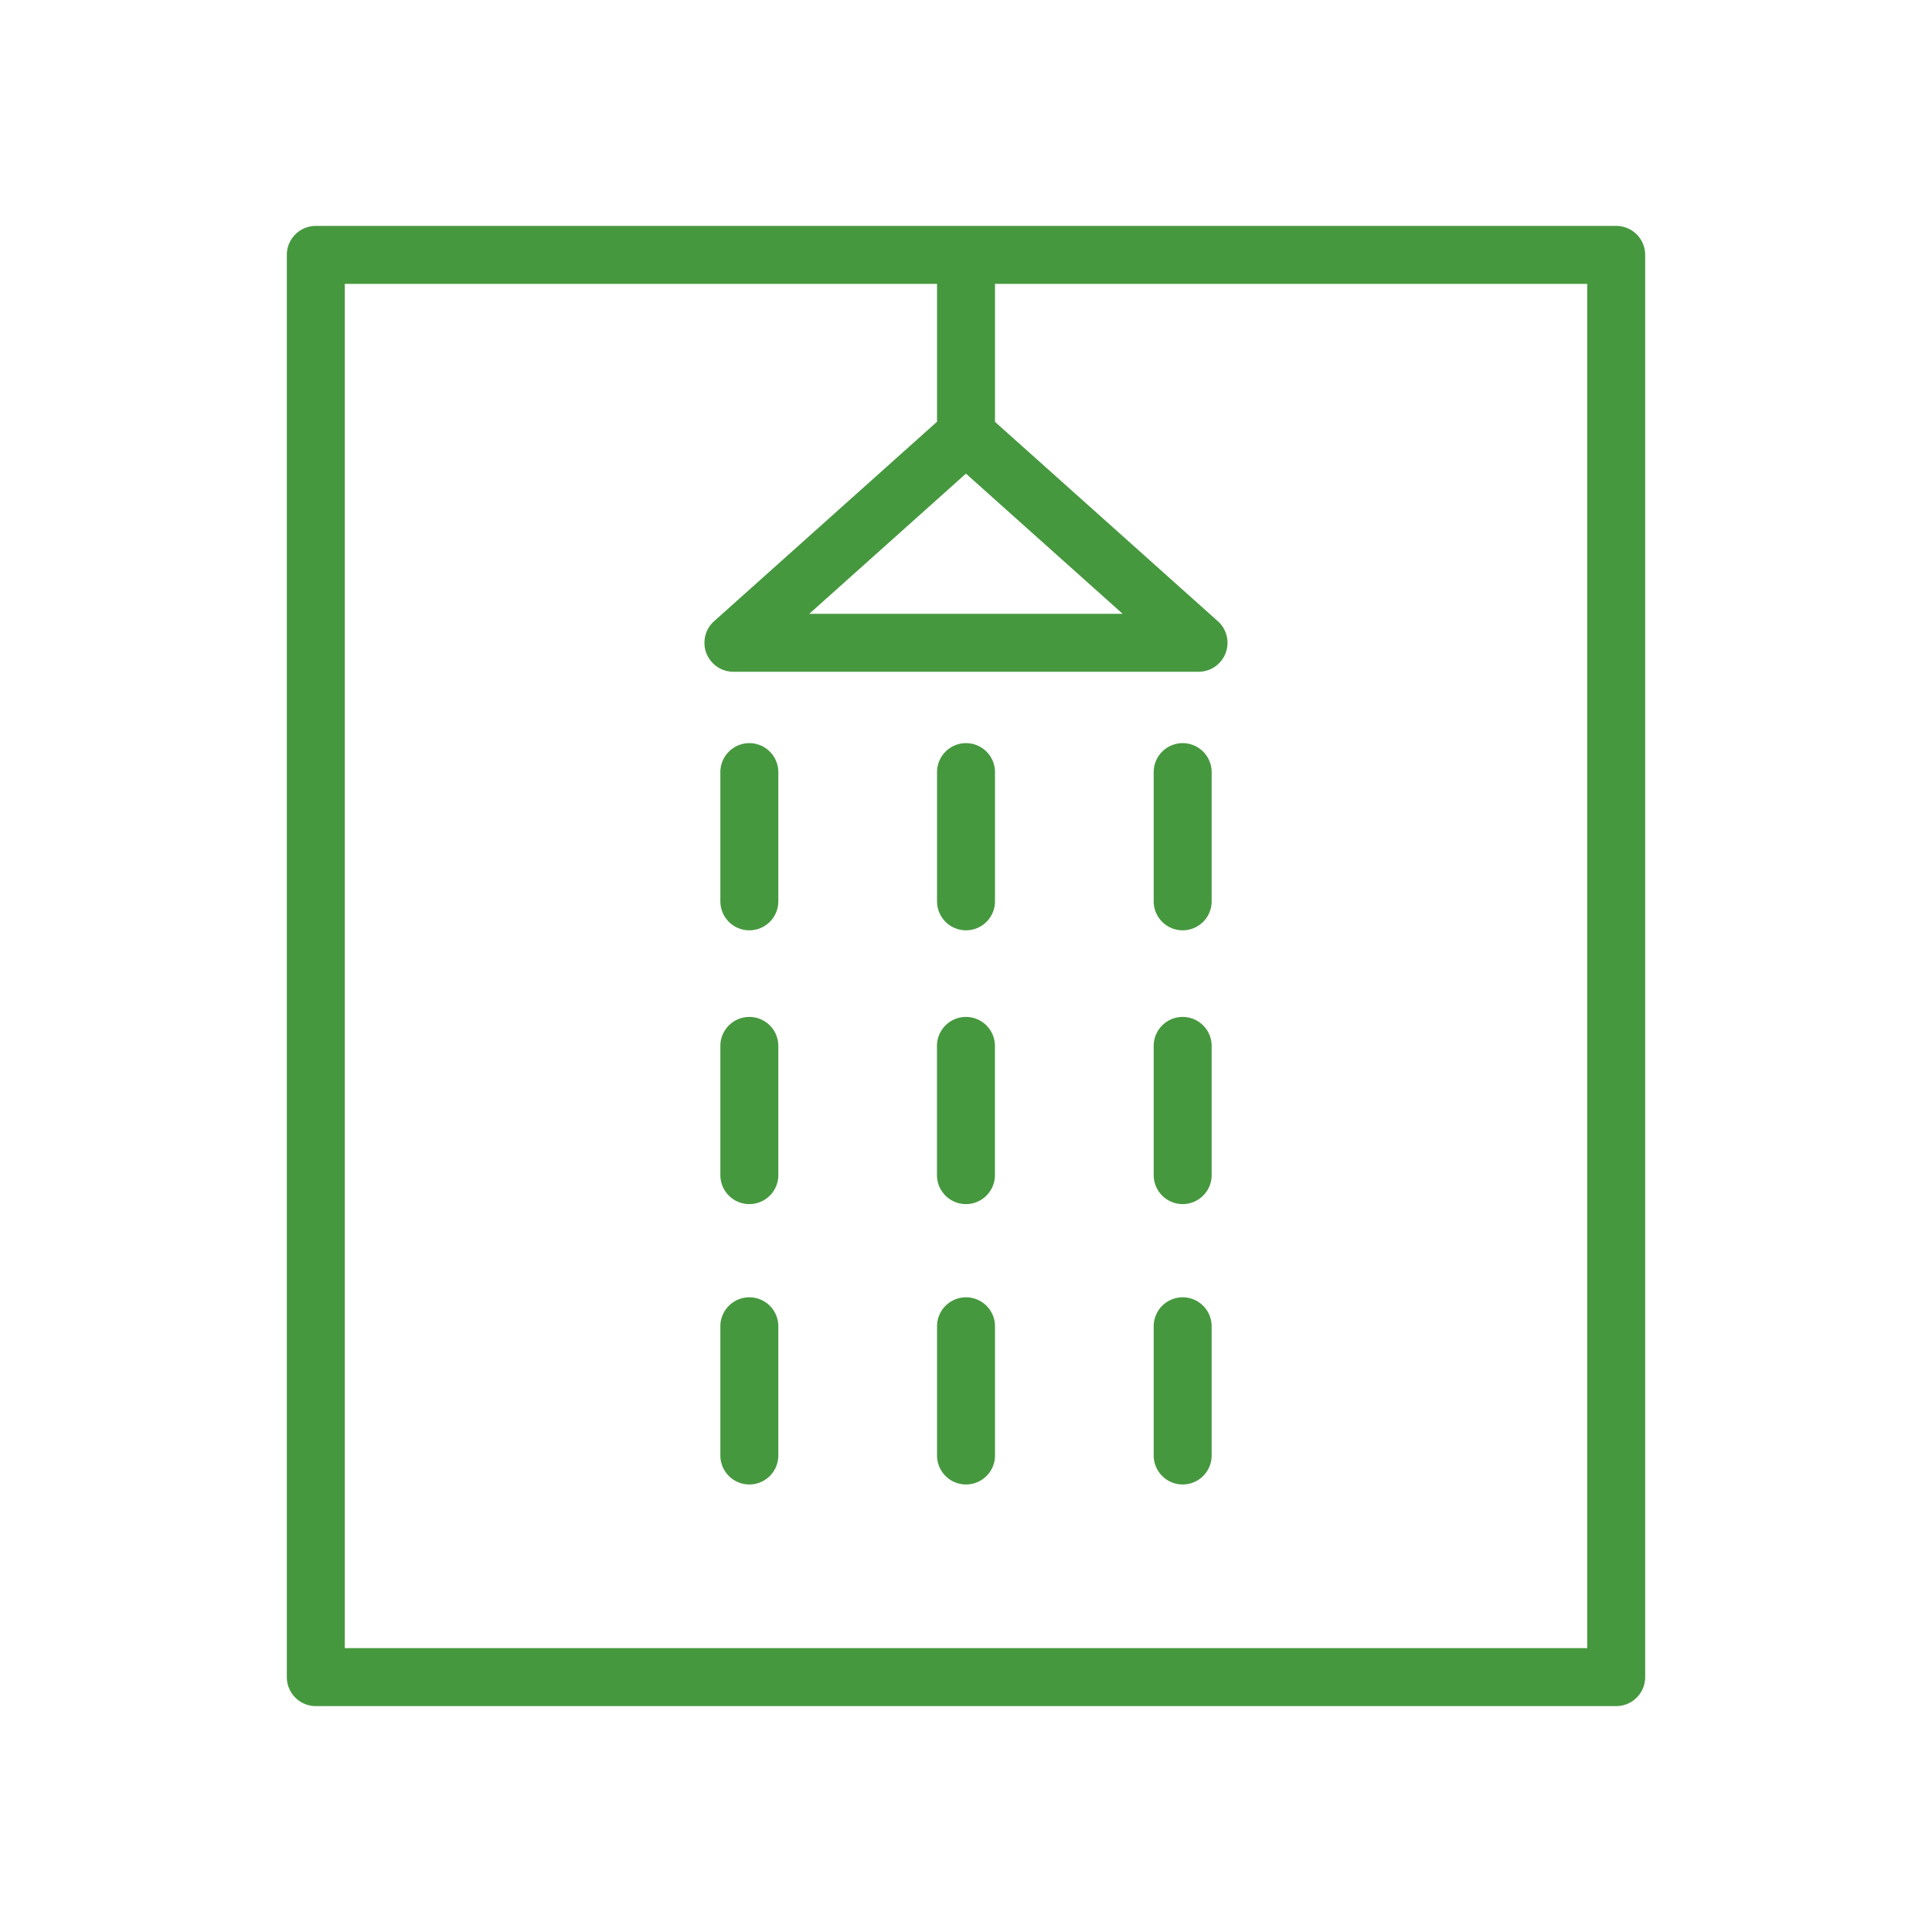
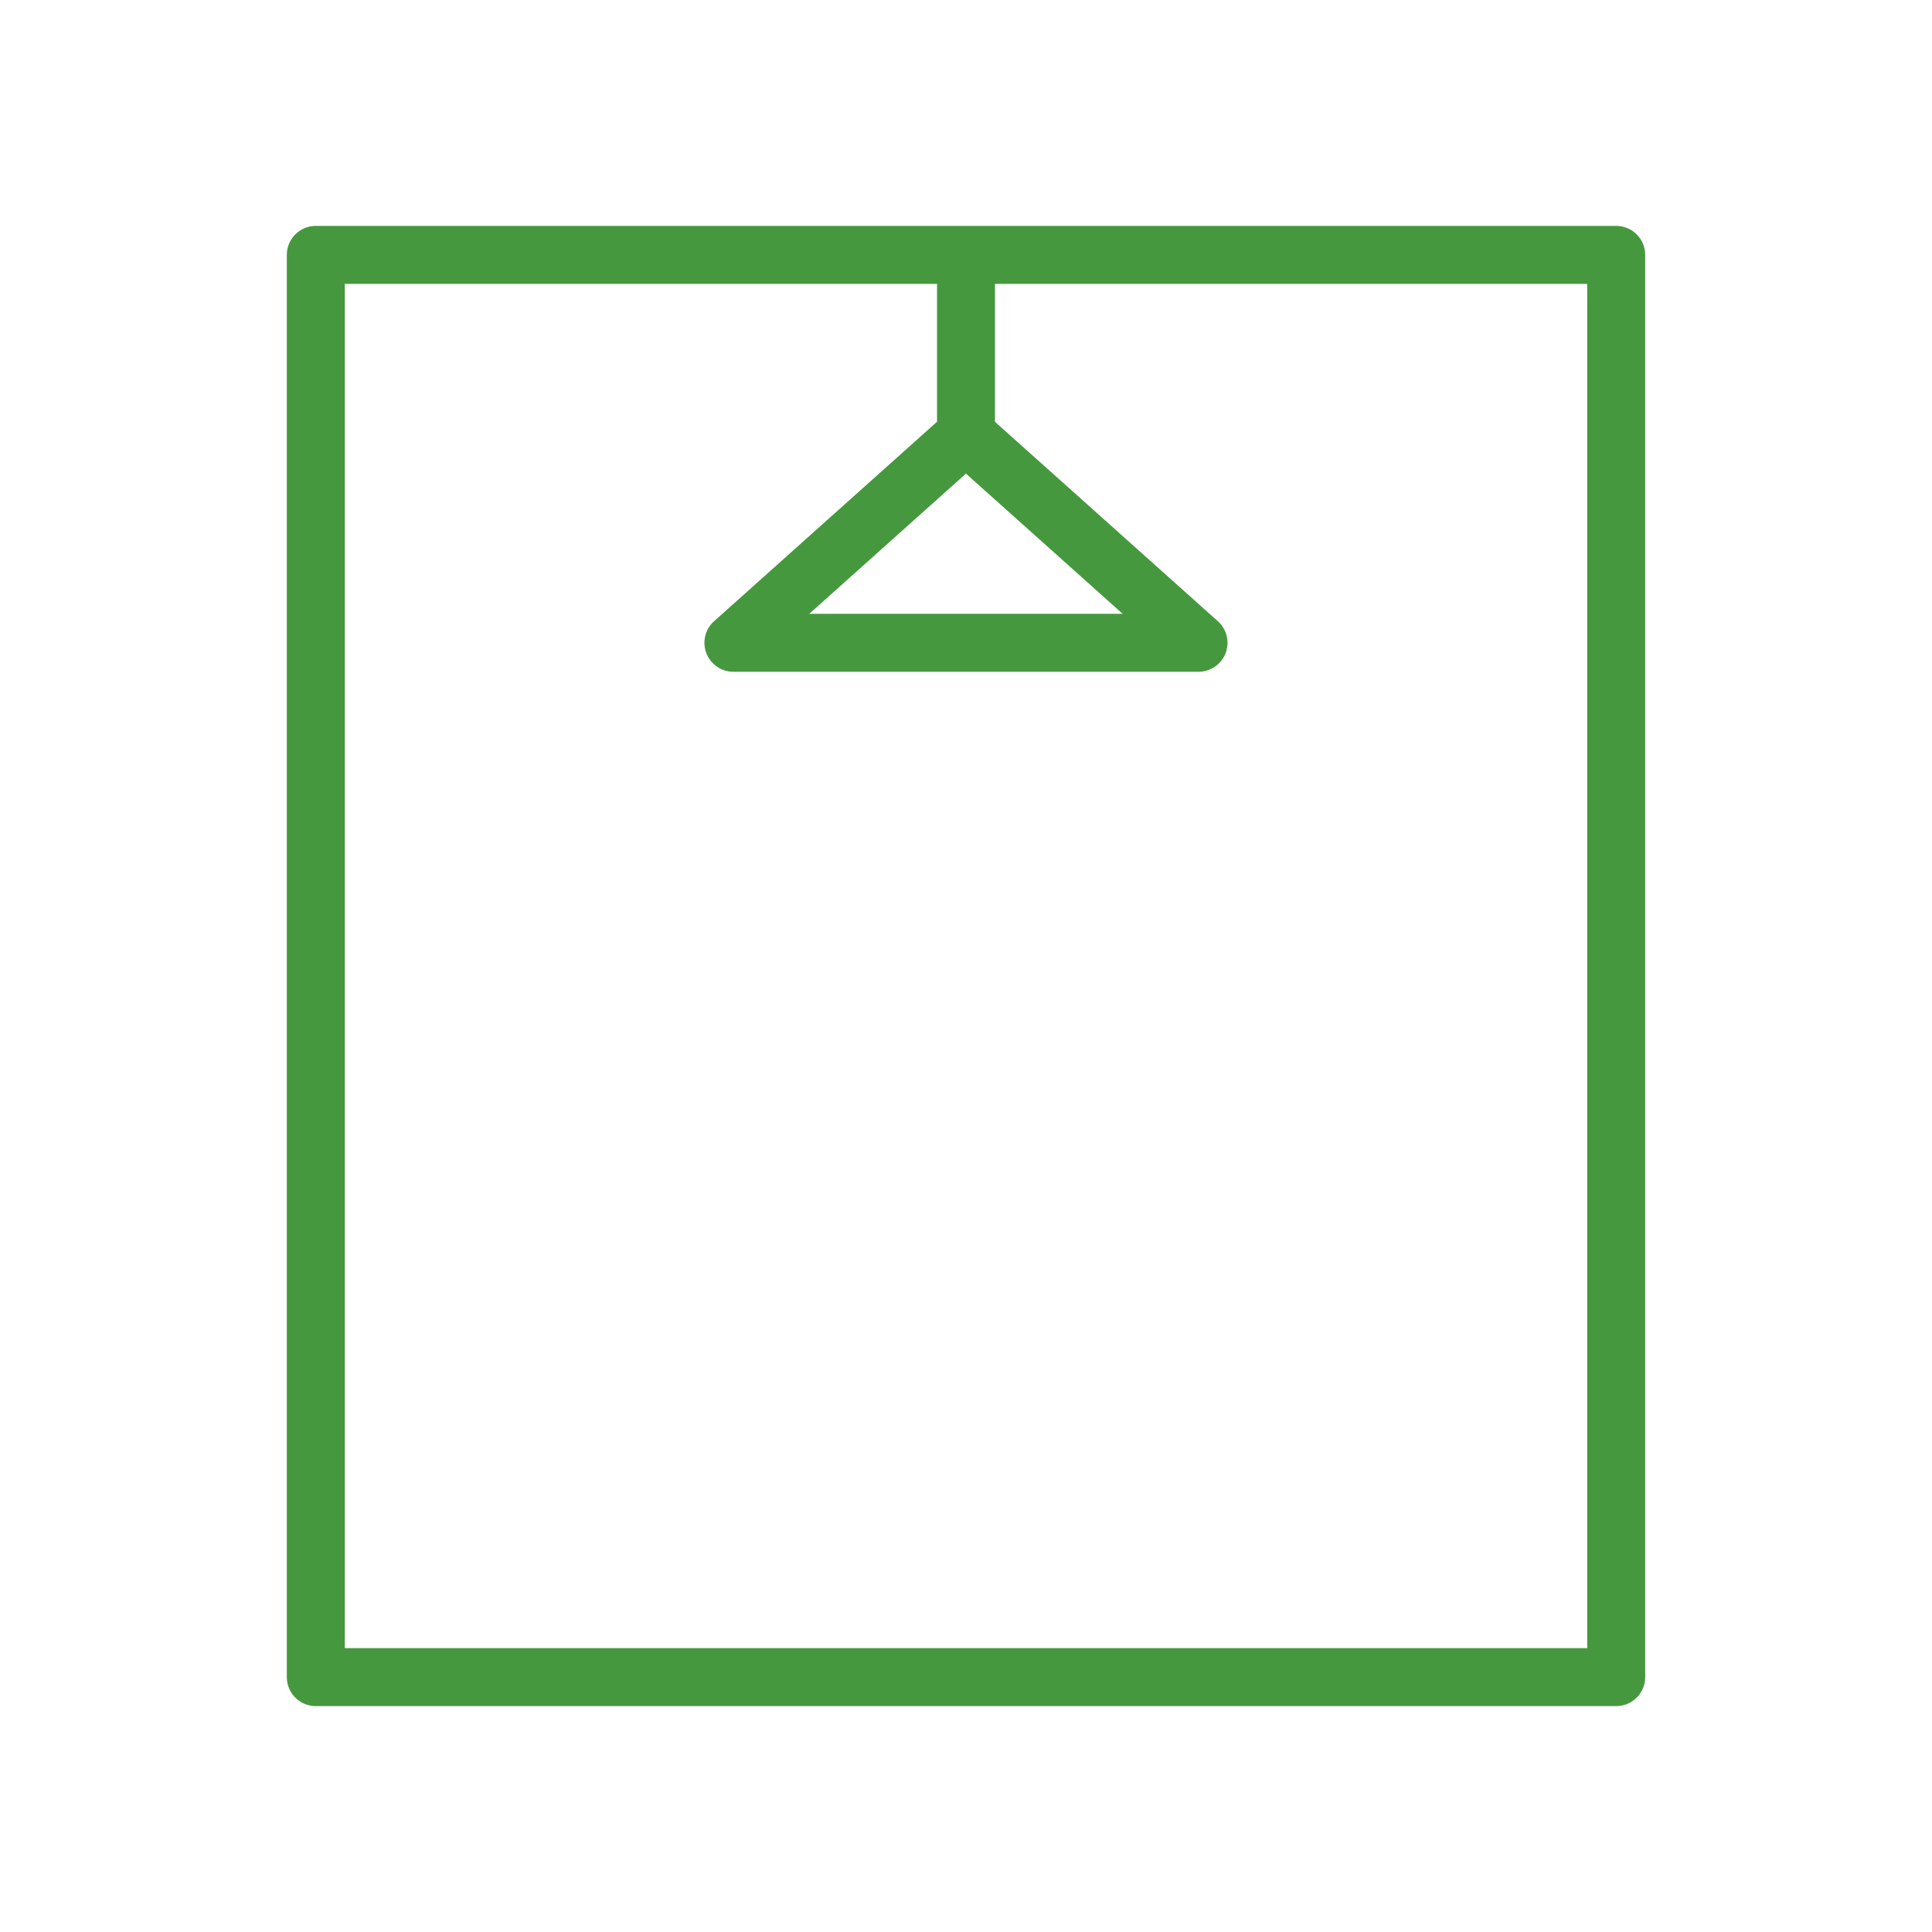
<svg xmlns="http://www.w3.org/2000/svg" viewBox="0 0 100 100" fill-rule="evenodd">
  <g class="t-group-origins">
    <path d="M83.654 11.693H16.346a1.5 1.5 0 0 0-1.5 1.5v73.615a1.5 1.5 0 0 0 1.5 1.5h67.308a1.5 1.5 0 0 0 1.5-1.5V13.193a1.5 1.5 0 0 0-1.5-1.5zM49.997 24.515l8.11 7.255H41.889l8.108-7.255zm32.157 60.793H17.846V14.693h30.655v7.135L36.963 32.152a1.499 1.499 0 0 0 1 2.618h24.071a1.499 1.499 0 0 0 1-2.618L51.501 21.835v-7.142h30.653v70.615z" stroke-width="0" stroke="#46983f" fill="#46983f" stroke-width-old="0" />
-     <path d="M38.786 38.465a1.5 1.5 0 0 0-1.5 1.5v6.688a1.5 1.5 0 1 0 3 0v-6.688a1.5 1.5 0 0 0-1.5-1.5zm11.215 0a1.5 1.5 0 0 0-1.5 1.5v6.688a1.5 1.5 0 1 0 3 0v-6.688a1.5 1.5 0 0 0-1.5-1.5zm11.214 0a1.5 1.5 0 0 0-1.5 1.5v6.688a1.5 1.5 0 1 0 3 0v-6.688a1.5 1.5 0 0 0-1.5-1.5zM38.786 52.636a1.5 1.5 0 0 0-1.5 1.5v6.688a1.5 1.5 0 1 0 3 0v-6.688a1.5 1.5 0 0 0-1.5-1.5zm11.211 9.688a1.5 1.5 0 0 0 1.5-1.5v-6.688a1.5 1.5 0 1 0-3 0v6.688a1.5 1.5 0 0 0 1.5 1.5zm11.218-9.688a1.5 1.5 0 0 0-1.5 1.5v6.688a1.5 1.5 0 0 0 3 0v-6.688a1.5 1.5 0 0 0-1.5-1.5zM38.786 67.148a1.5 1.5 0 0 0-1.5 1.5v6.688a1.5 1.5 0 1 0 3 0v-6.688a1.5 1.5 0 0 0-1.5-1.5zm11.215 0a1.5 1.5 0 0 0-1.5 1.5v6.688a1.5 1.5 0 1 0 3 0v-6.688a1.5 1.5 0 0 0-1.5-1.5zm11.214 0a1.5 1.5 0 0 0-1.5 1.5v6.688a1.5 1.5 0 0 0 3 0v-6.688a1.5 1.5 0 0 0-1.5-1.5z" stroke-width="0" stroke="#46983f" fill="#46983f" stroke-width-old="0" />
  </g>
</svg>